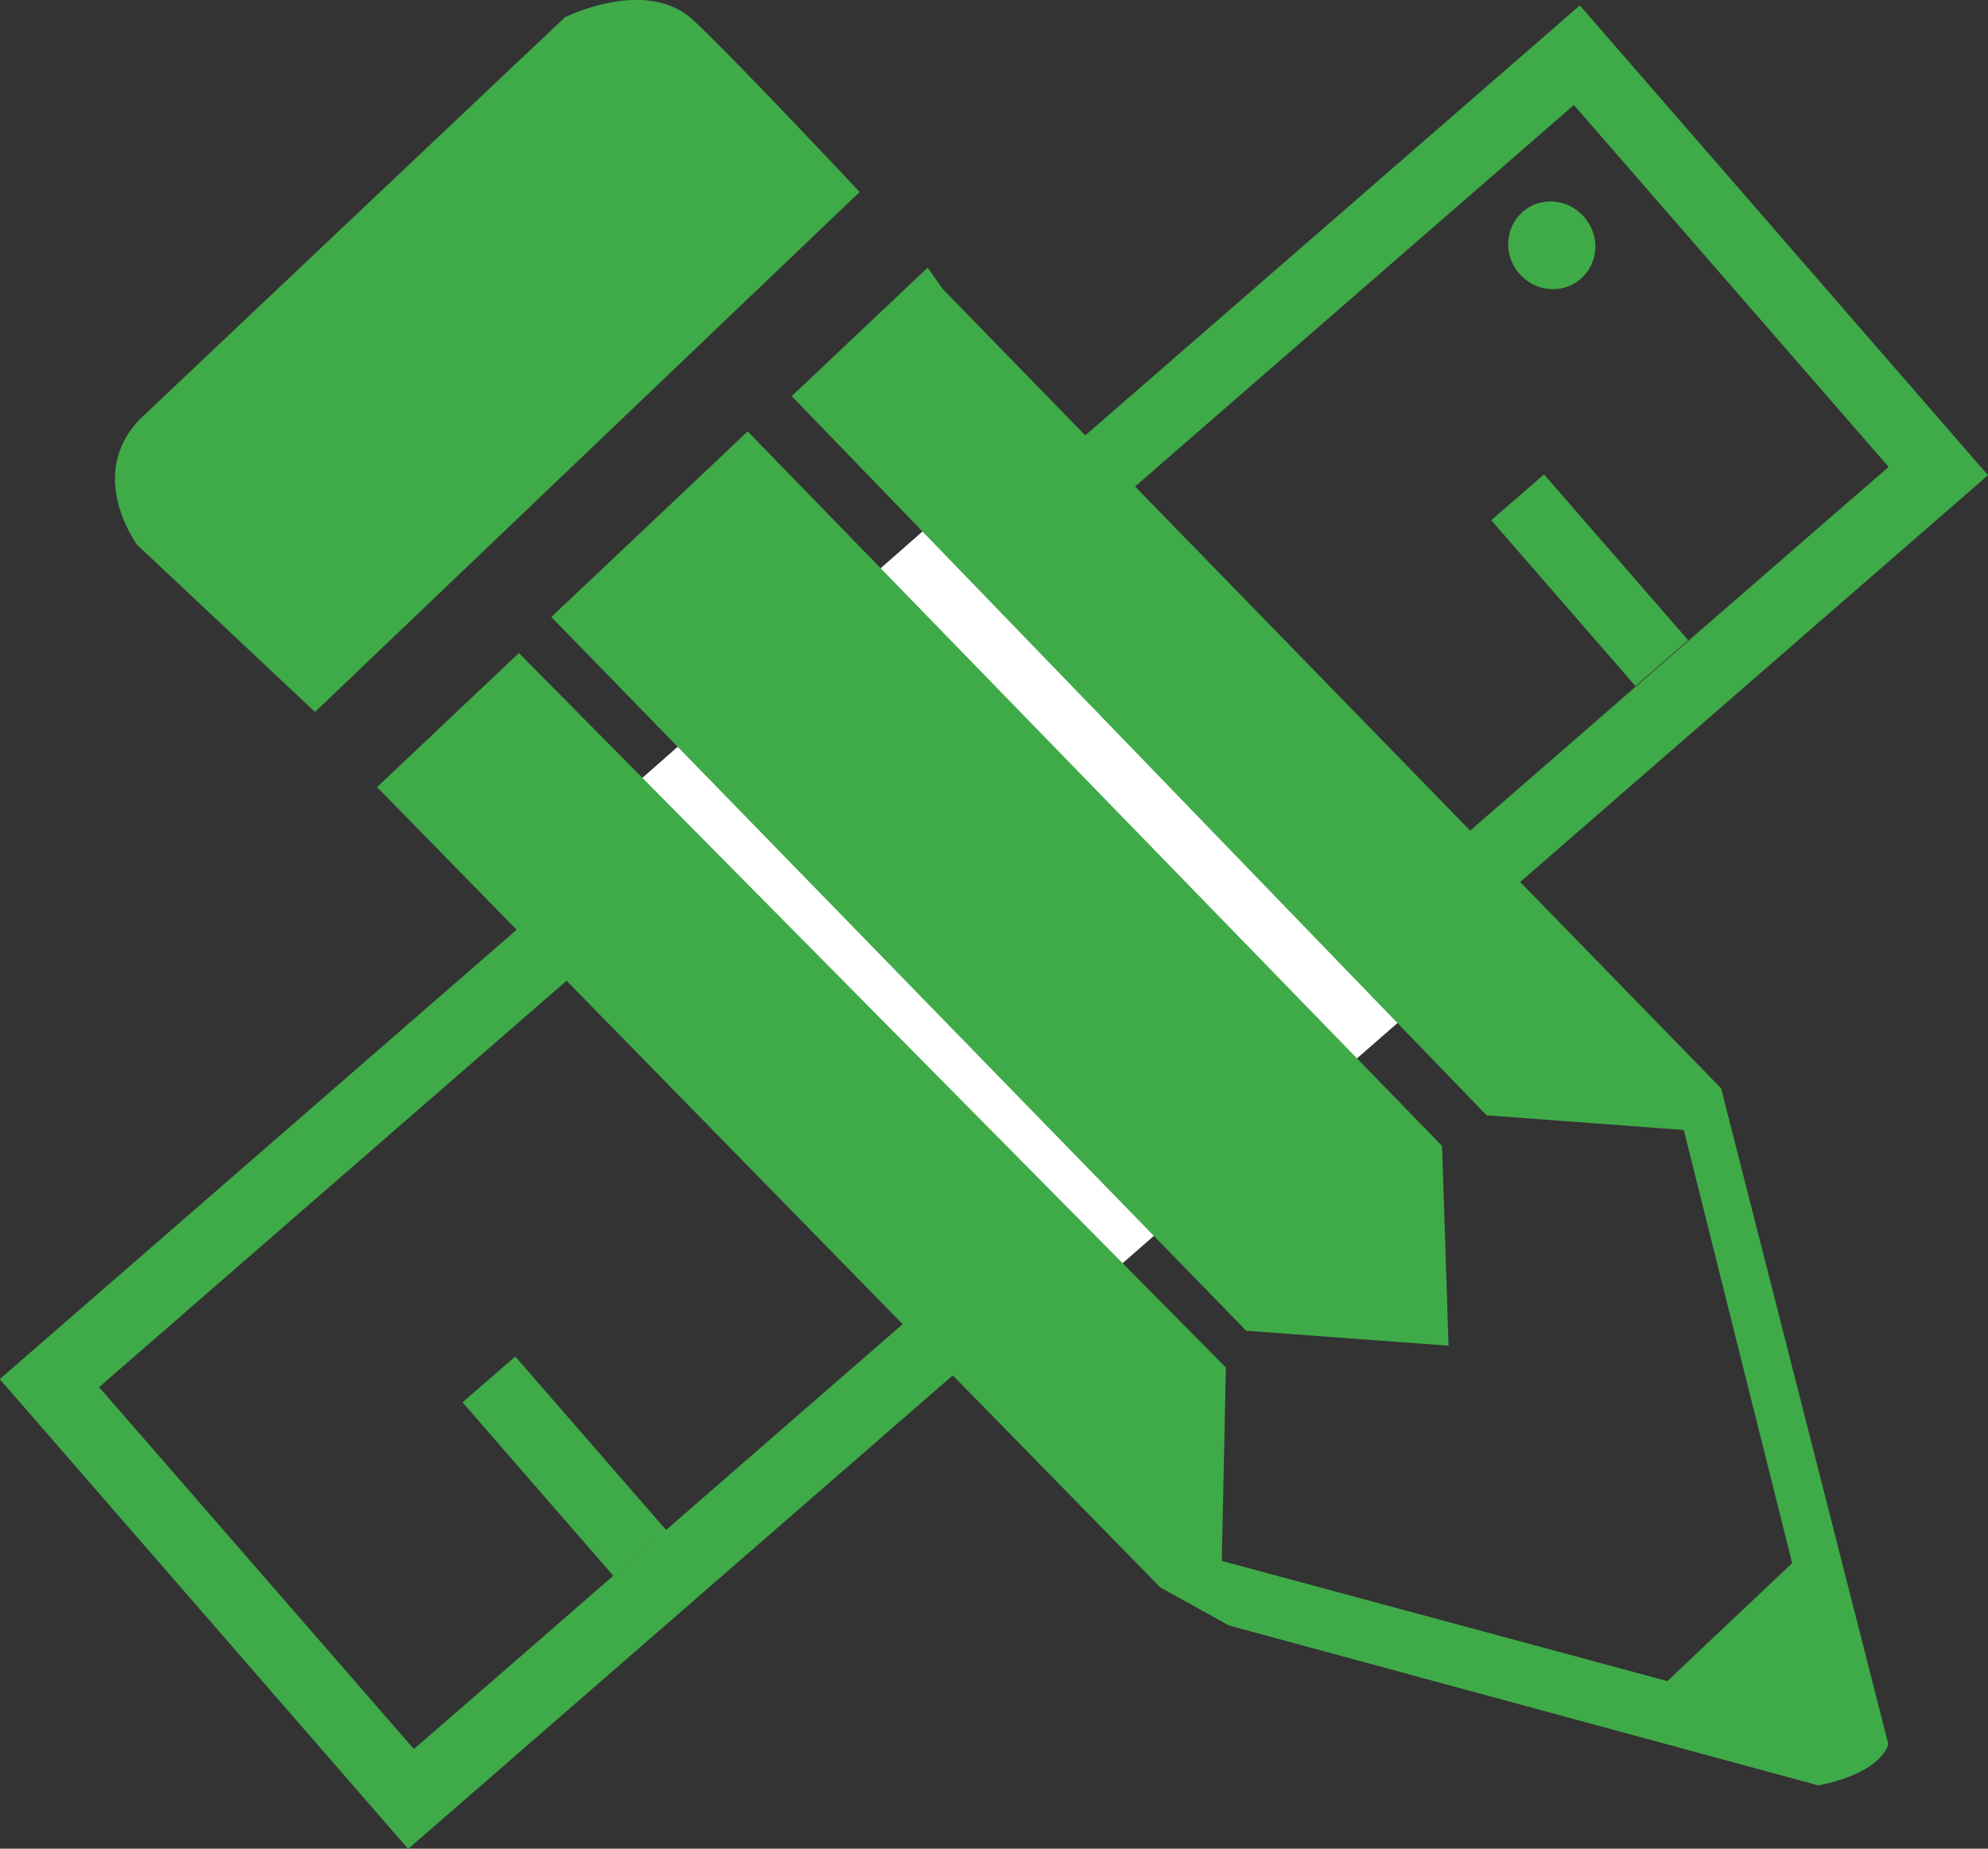
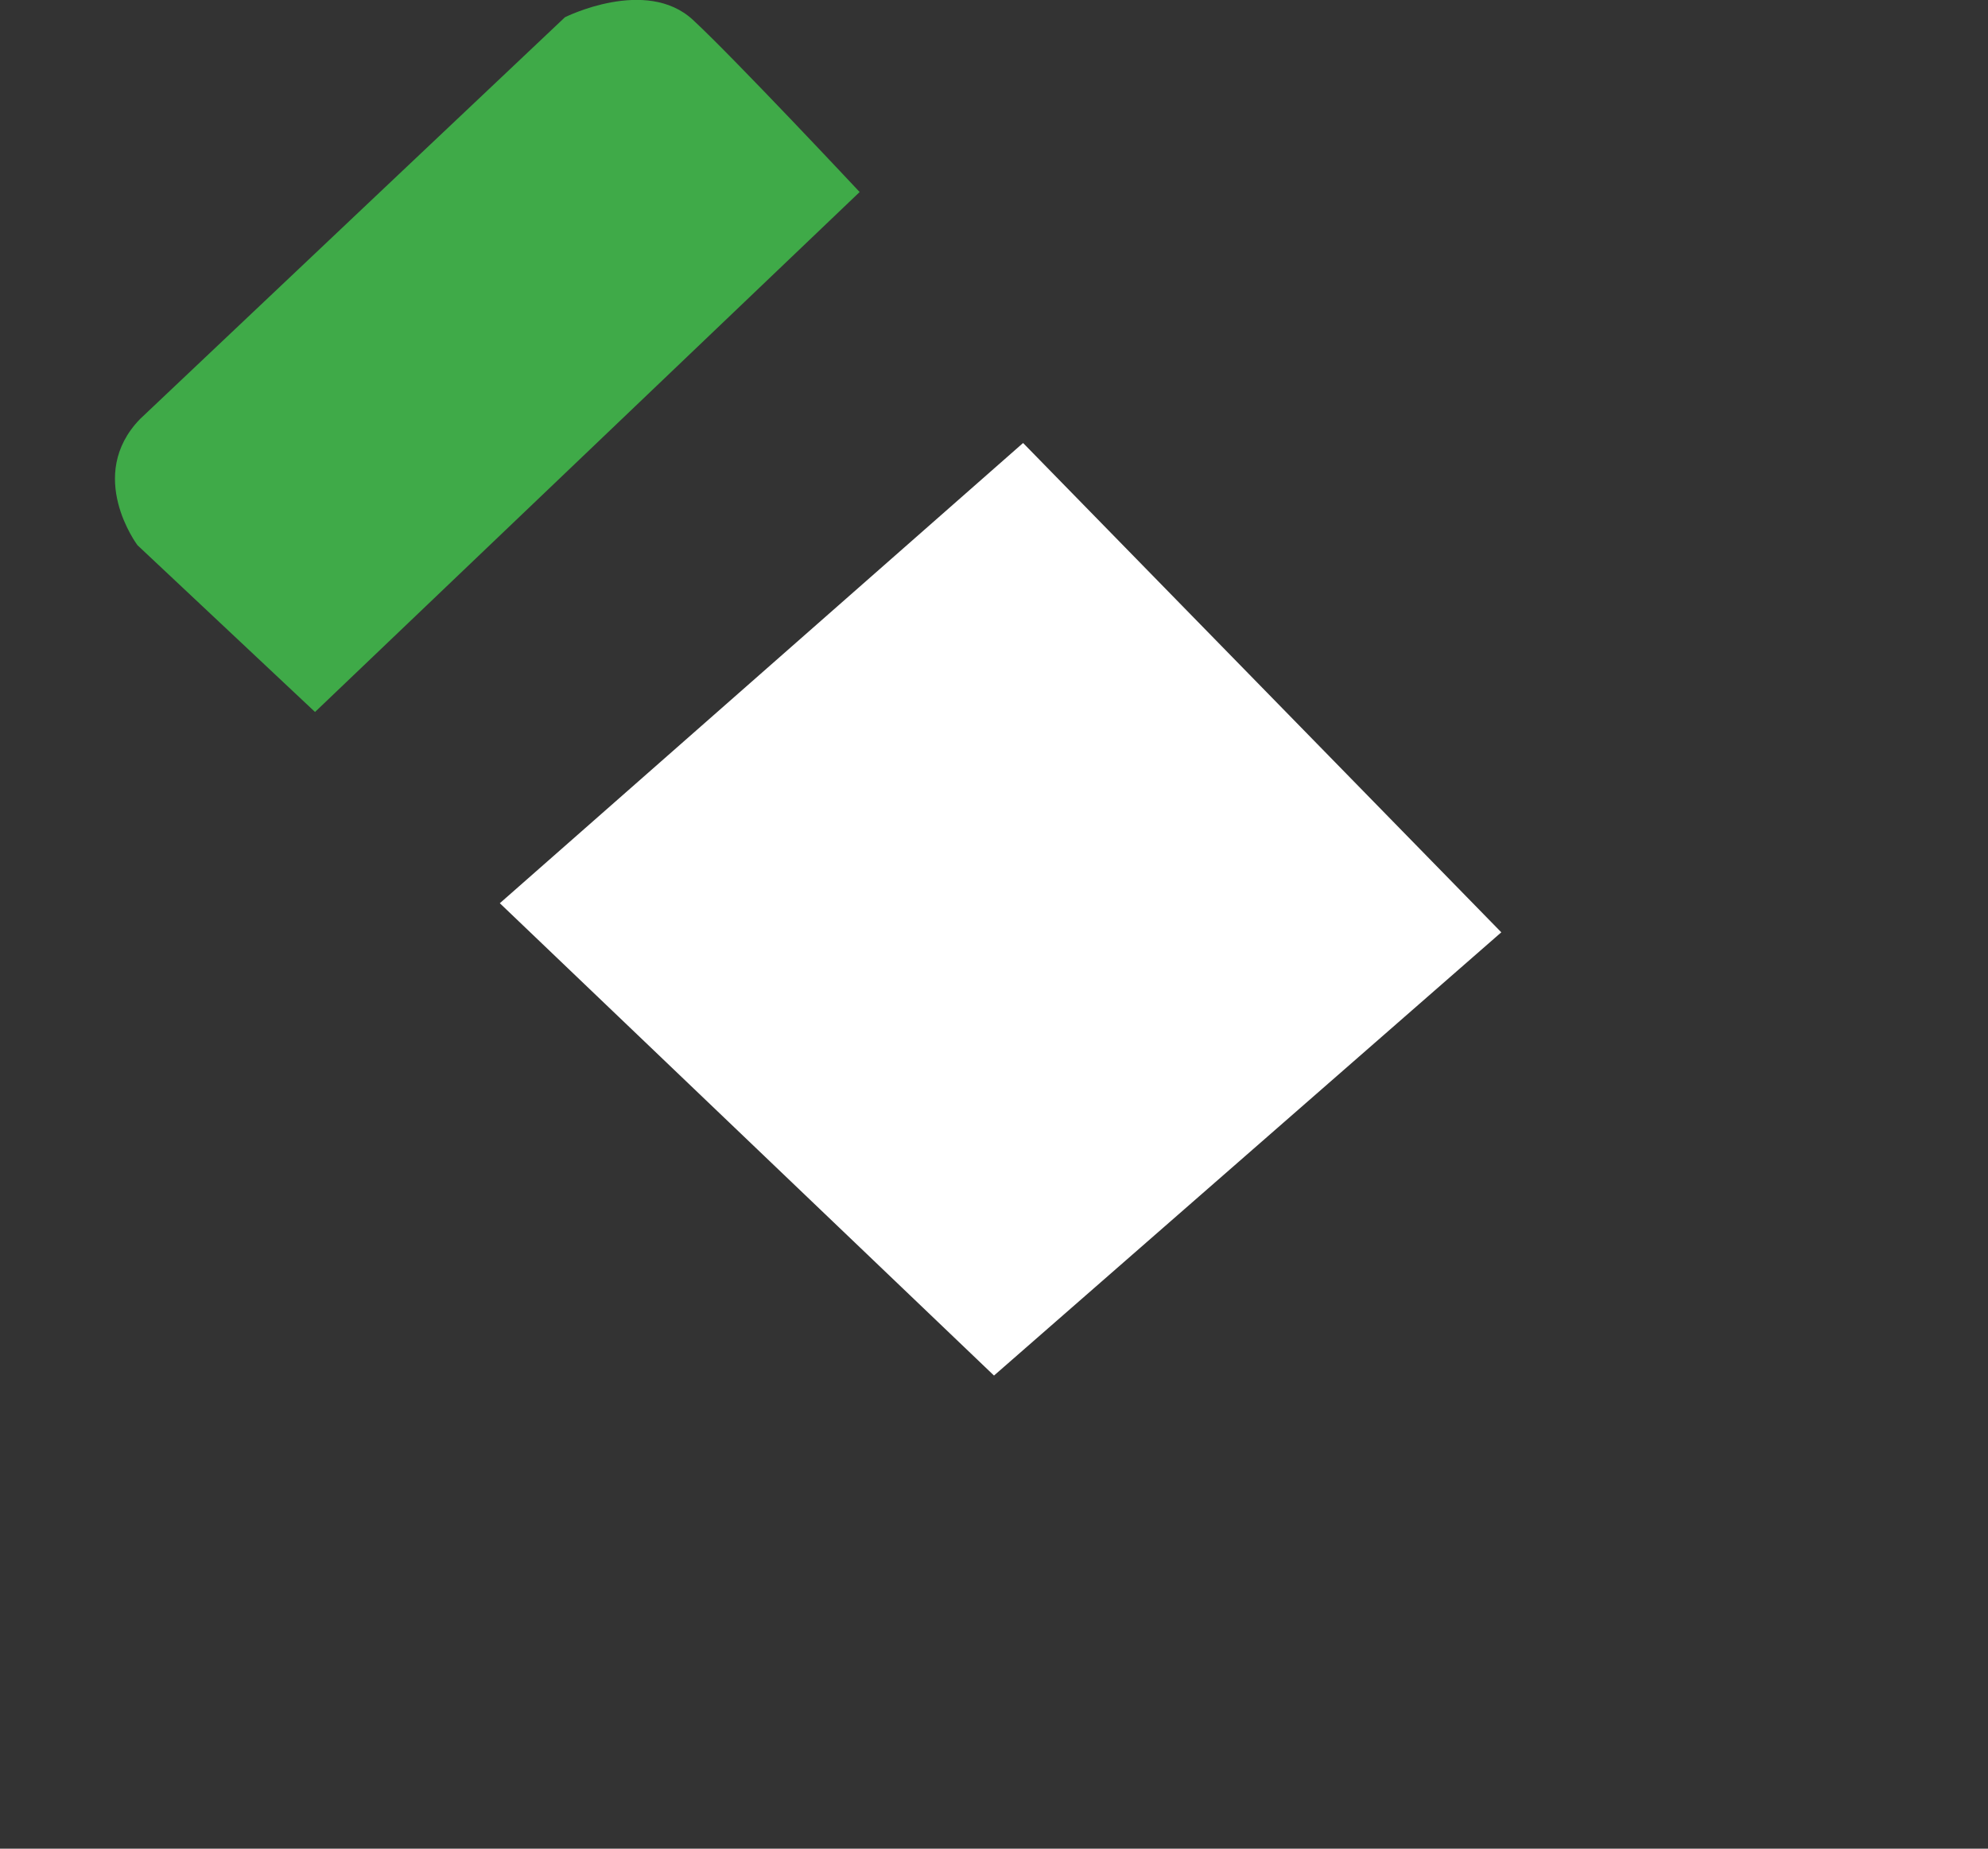
<svg xmlns="http://www.w3.org/2000/svg" id="uuid-d3180a37-5c63-4e73-80a7-3386fc9e79df" width="77.24" height="71.82" viewBox="0 0 77.24 71.82">
  <rect x="0" y="0" width="77.24" height="71.82" fill="#333333" stroke="none" />
-   <path d="m61.37.22L0,53.57s0,.02,0,.02l15.85,18.23s.02,0,.02,0l61.36-53.35s0-.01,0-.02L61.39.22s-.01,0-.02,0ZM18.86,65.54l-2.78,2.41-12.23-14.06L61.15,4.08l12.23,14.06-2.78,2.41M28.8,56.9l-2.92,2.54-5.86-6.74-2.05,1.78,5.86,6.74-2.93,2.54m17.83-15.5l-2.93,2.54-5.73-6.59-1,.87,6.36,6.04-4.6,3.99m17.83-15.5l-2.93,2.54-5.86-6.74-2.05,1.78,5.86,6.74-2.92,2.54m17.83-15.5l-3.53,3.06-5.56-6.22-1.61.89,5.73,6.59-2.93,2.54m17.83-15.5l-2.93,2.54-5.6-6.44-2.05,1.78,5.6,6.44-2.92,2.54" fill="#3faa48" fill-rule="evenodd" stroke-width="0" />
-   <path d="m61.42,10.83c.7-.61.76-1.68.13-2.4s-1.7-.81-2.39-.2-.76,1.68-.13,2.4c.62.72,1.69.81,2.39.2Z" fill="#3faa48" fill-rule="evenodd" stroke-width="0" />
  <polygon points="19.42 35.09 39.75 17.21 58.33 36.22 38.62 53.44 19.42 35.09" fill="#fff" fill-rule="evenodd" stroke-width="0" />
-   <path d="m20.15,25.38h0l-5.5,5.2,30.43,31.09,2.67,1.48,22.89,6.21s2.29-.36,2.73-1.59l-6.5-25.49-30.24-31.05-.59-.83-5.28,4.99,27,27.94,7.66.57,4.21,16.83-4.85,4.58-17.31-4.67.16-7.51-27.47-27.76Z" fill="#3faa48" stroke-width="0" />
-   <path d="m56.03,44.52h0l.25,7.76-7.86-.58-27-27.73,7.63-7.21,26.97,27.75Z" fill="#3faa48" stroke-width="0" />
  <path d="m33.4,7.46h0L12.24,27.66l-6.9-6.48s-2.03-2.7.1-4.9C7.76,14.08,21.95.67,21.95.67c0,0,3.15-1.58,4.97.1,1.61,1.49,6.48,6.69,6.48,6.69Z" fill="#3faa48" stroke-width="0" />
</svg>